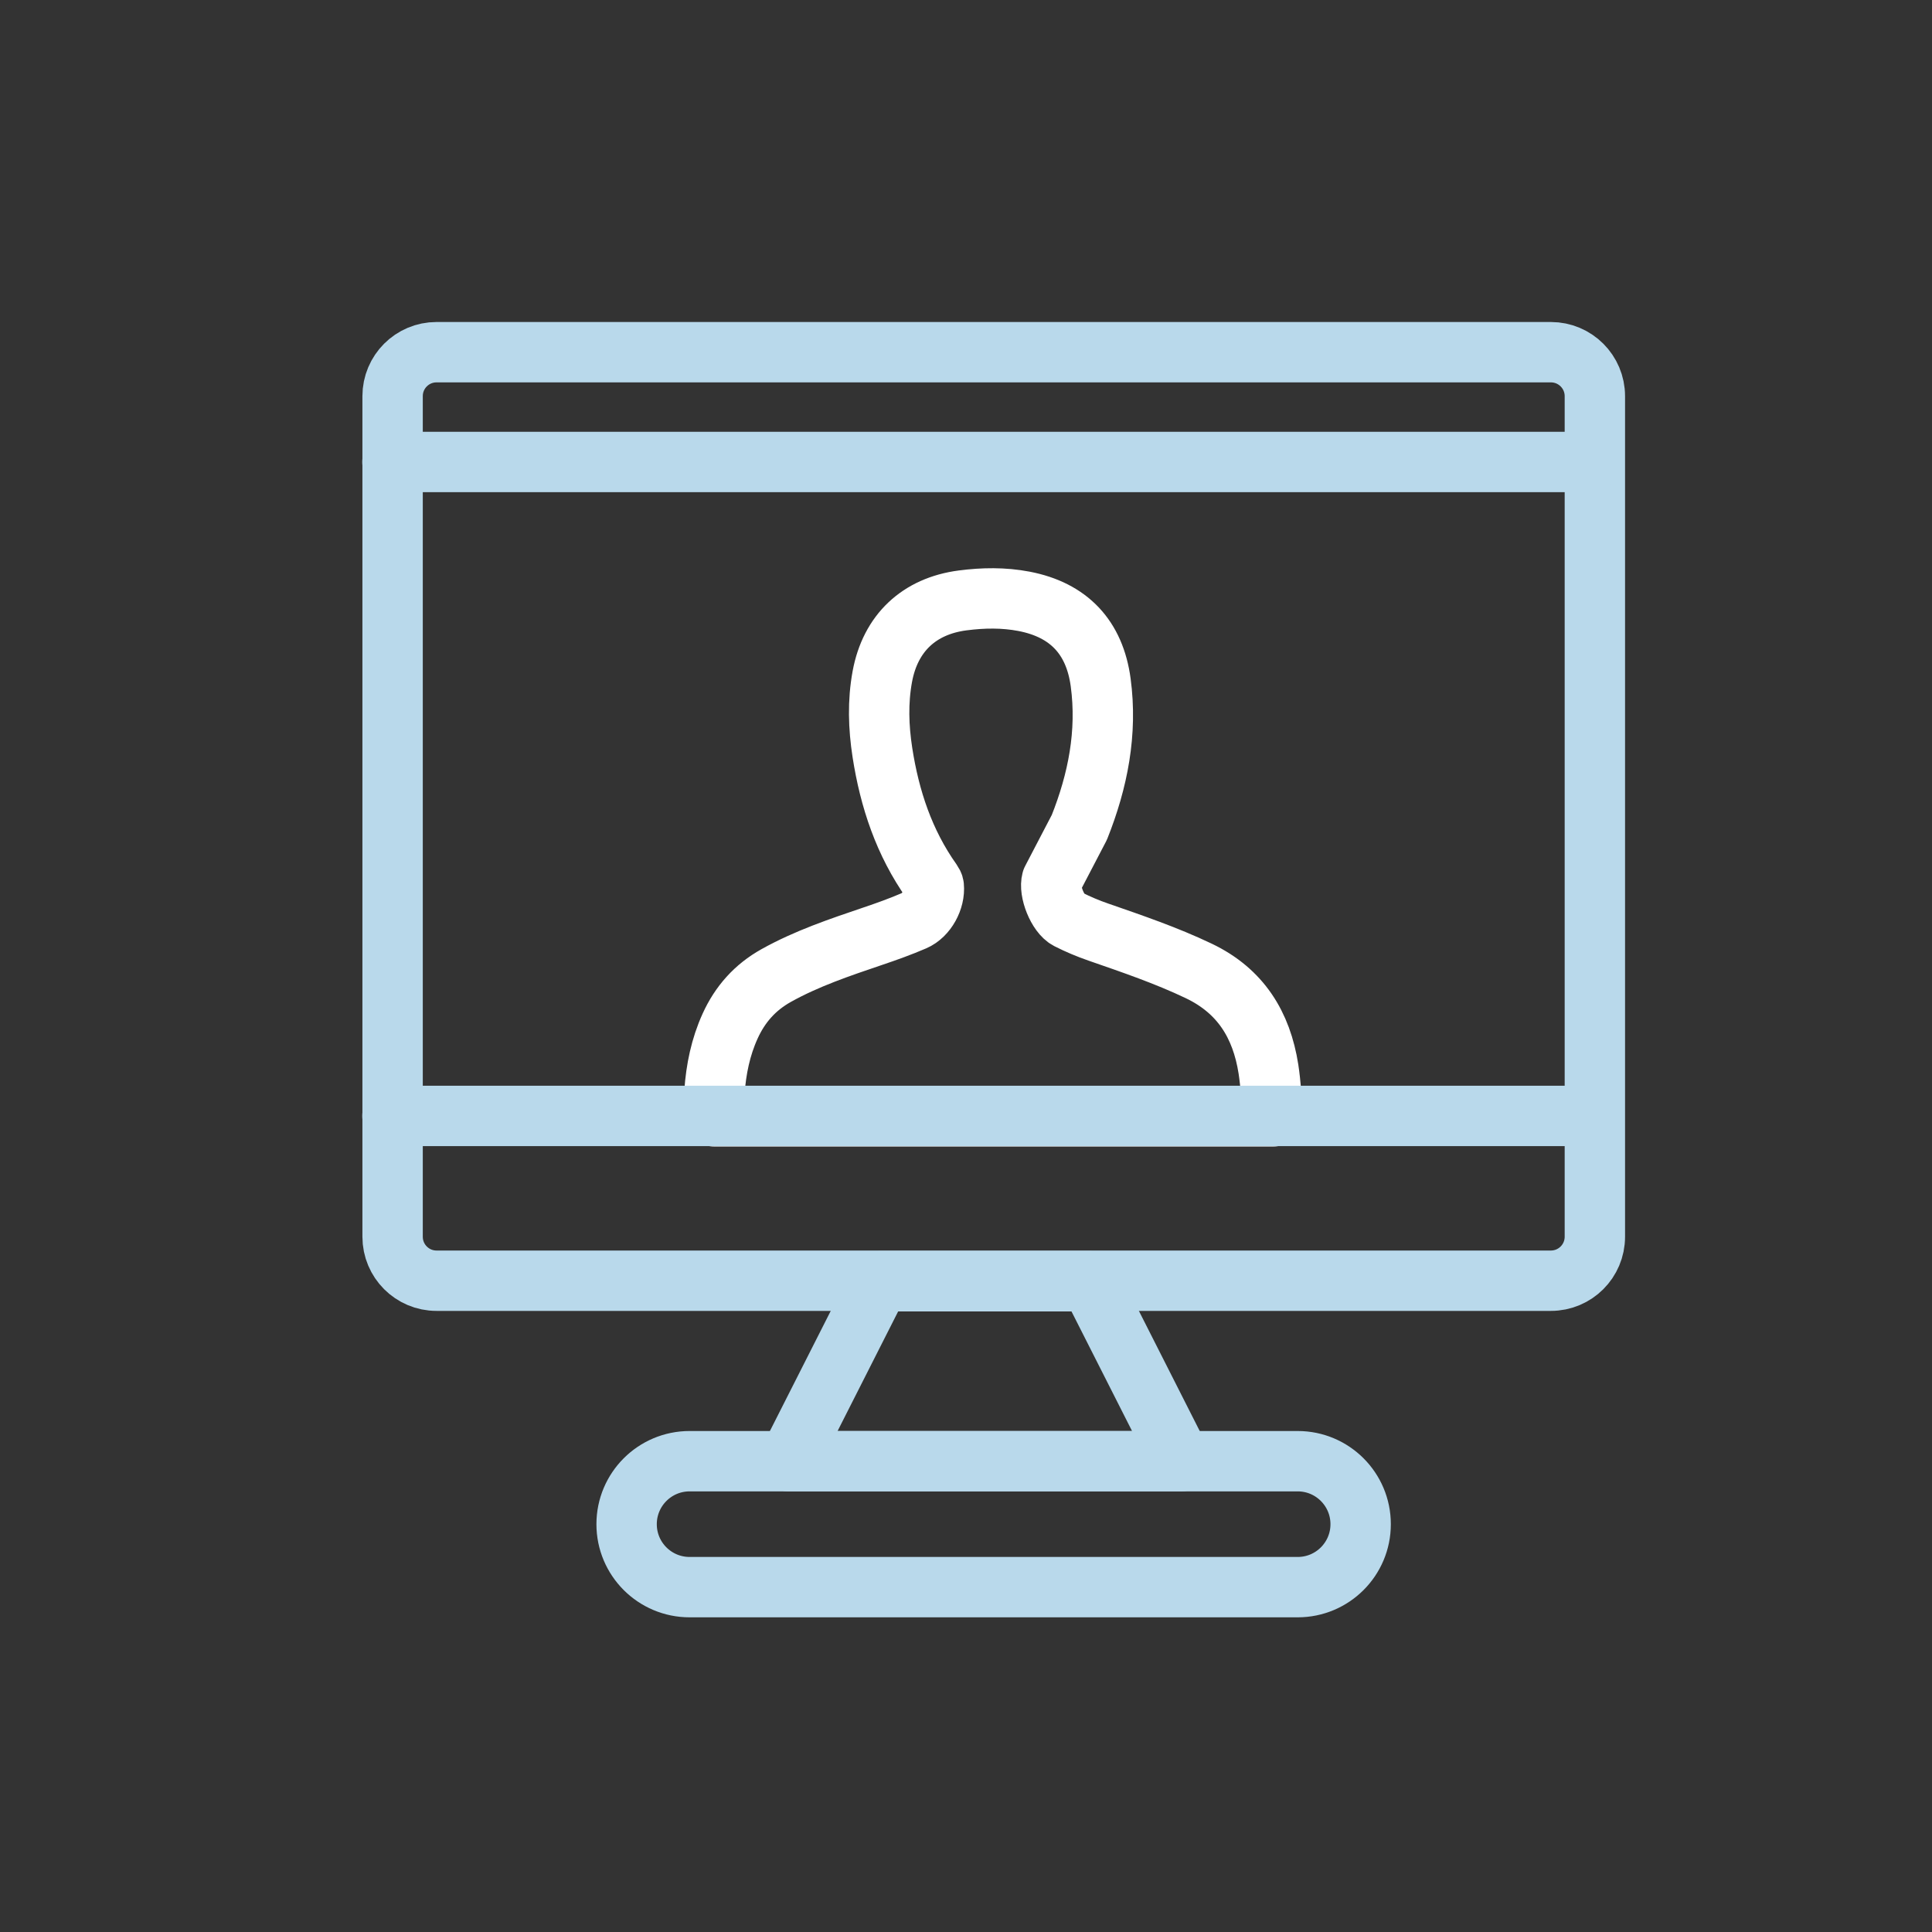
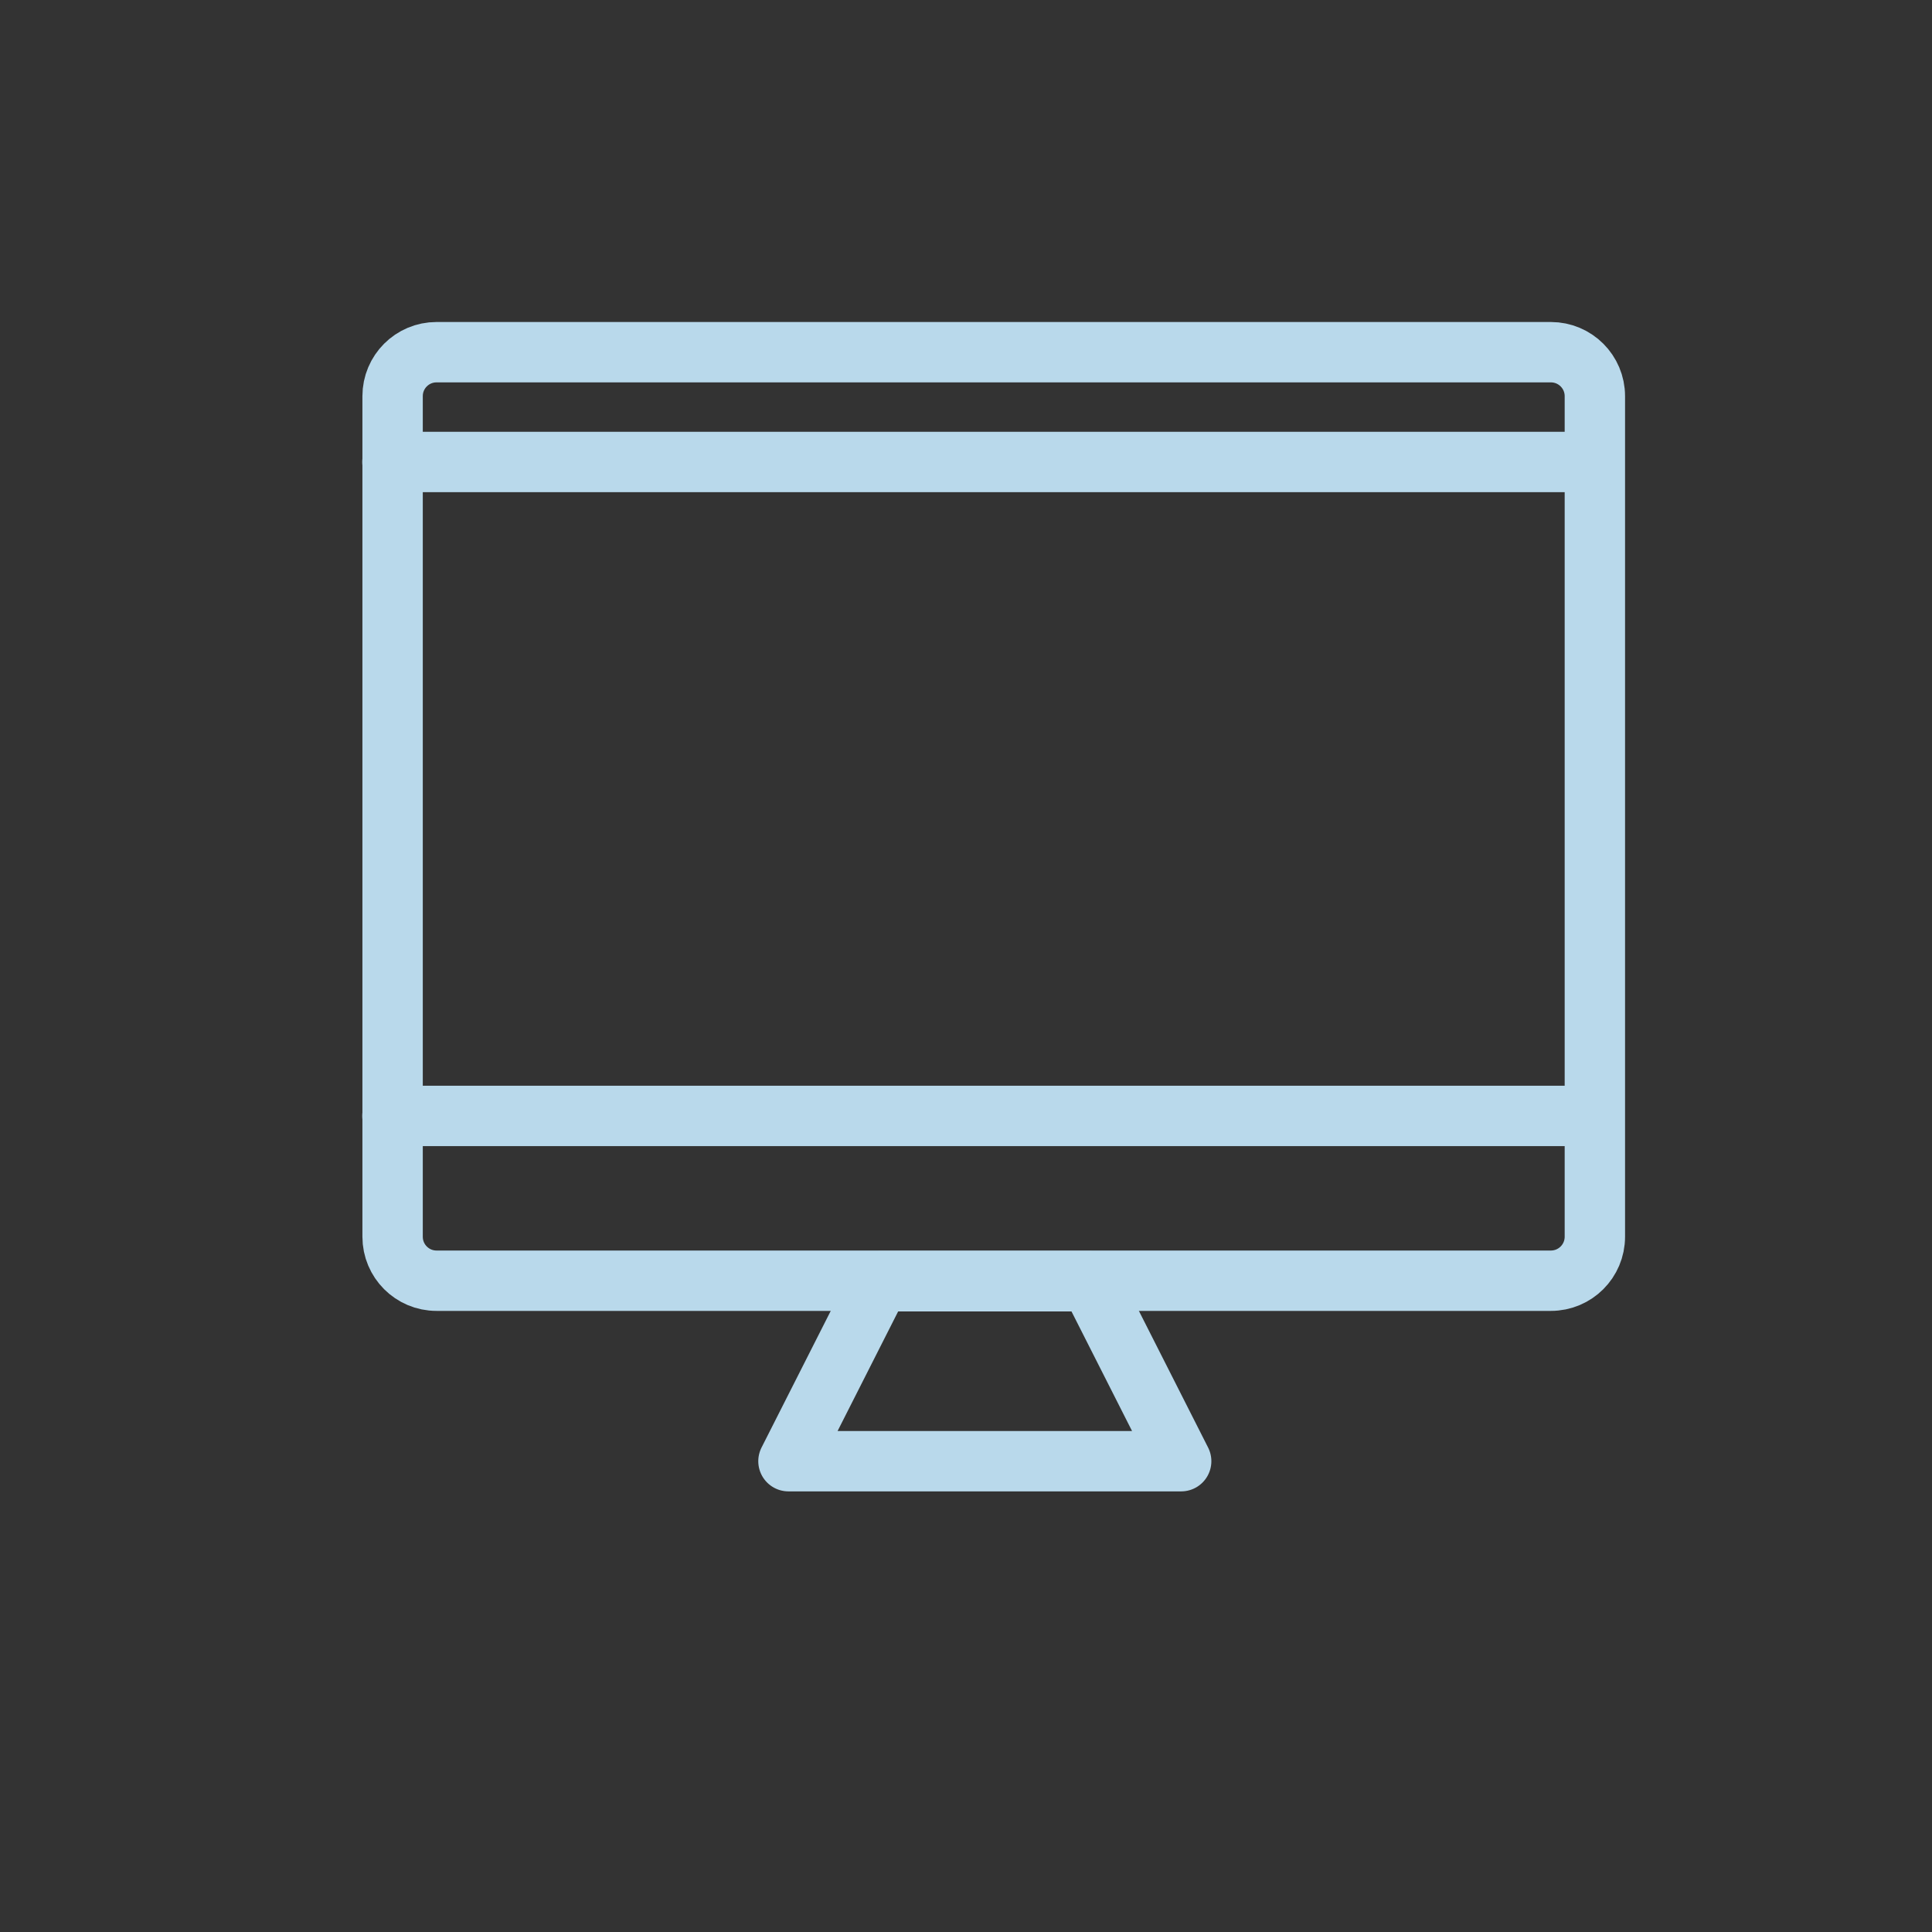
<svg xmlns="http://www.w3.org/2000/svg" width="48px" height="48px" viewBox="0 0 48 48" version="1.1">
  <rect x="0" y="0" width="48" height="48" fill="#333333" stroke="none" />
  <title>icon/webinars</title>
  <desc>Created with Sketch.</desc>
  <g id="icon/webinars" stroke="none" stroke-width="1" fill="none" fill-rule="evenodd" stroke-linecap="round" stroke-linejoin="round">
    <g id="Group-13" transform="translate(9, 8)" stroke-width="1.5">
-       <path d="M17.134,13.864 C17.053,14.135 17.277,14.706 17.536,14.839 C17.78,14.963 18.034,15.07 18.293,15.159 C19.134,15.451 19.975,15.737 20.782,16.122 C21.824,16.619 22.342,17.463 22.514,18.56 C22.573,18.945 22.592,19.335 22.63,19.735 L8.748,19.735 C8.748,19.533 8.737,19.333 8.75,19.135 C8.79,18.567 8.902,18.015 9.14,17.492 C9.387,16.949 9.758,16.531 10.284,16.237 C11.044,15.813 11.861,15.539 12.677,15.262 C13.027,15.144 13.376,15.019 13.714,14.873 C14.02,14.741 14.23,14.347 14.199,14.018 C14.196,13.977 14.17,13.935 14.146,13.9 C13.463,12.936 13.102,11.85 12.923,10.695 C12.826,10.065 12.805,9.435 12.922,8.804 C13.121,7.733 13.831,7.058 14.918,6.917 C15.426,6.851 15.936,6.843 16.443,6.94 C17.552,7.154 18.195,7.832 18.346,8.955 C18.514,10.205 18.276,11.401 17.816,12.556 L17.134,13.864 Z" id="Stroke-1" stroke="#FFFFFF" />
      <polygon id="Stroke-3" stroke="#B9D9EB" points="20.346 28.303 10.589 28.303 12.853 23.833 18.082 23.833" />
-       <path d="M23.241,31.432 L8.133,31.432 C7.268,31.432 6.568,30.732 6.568,29.868 C6.568,29.004 7.268,28.303 8.133,28.303 L23.241,28.303 C24.105,28.303 24.805,29.004 24.805,29.868 C24.805,30.732 24.105,31.432 23.241,31.432 Z" id="Stroke-5" stroke="#B9D9EB" />
      <path d="M29.531,23.819 L1.845,23.819 C1.242,23.819 0.754,23.33 0.754,22.726 L0.754,1.842 C0.754,1.239 1.242,0.75 1.845,0.75 L29.531,0.75 C30.135,0.75 30.624,1.239 30.624,1.842 L30.624,22.726 C30.624,23.33 30.135,23.819 29.531,23.819 Z" id="Stroke-7" stroke="#B9D9EB" />
      <path d="M0.75,3.478 L30.516,3.478" id="Stroke-9" stroke="#B9D9EB" />
      <path d="M0.75,19.725 L30.516,19.725" id="Stroke-11" stroke="#B9D9EB" />
    </g>
  </g>
</svg>